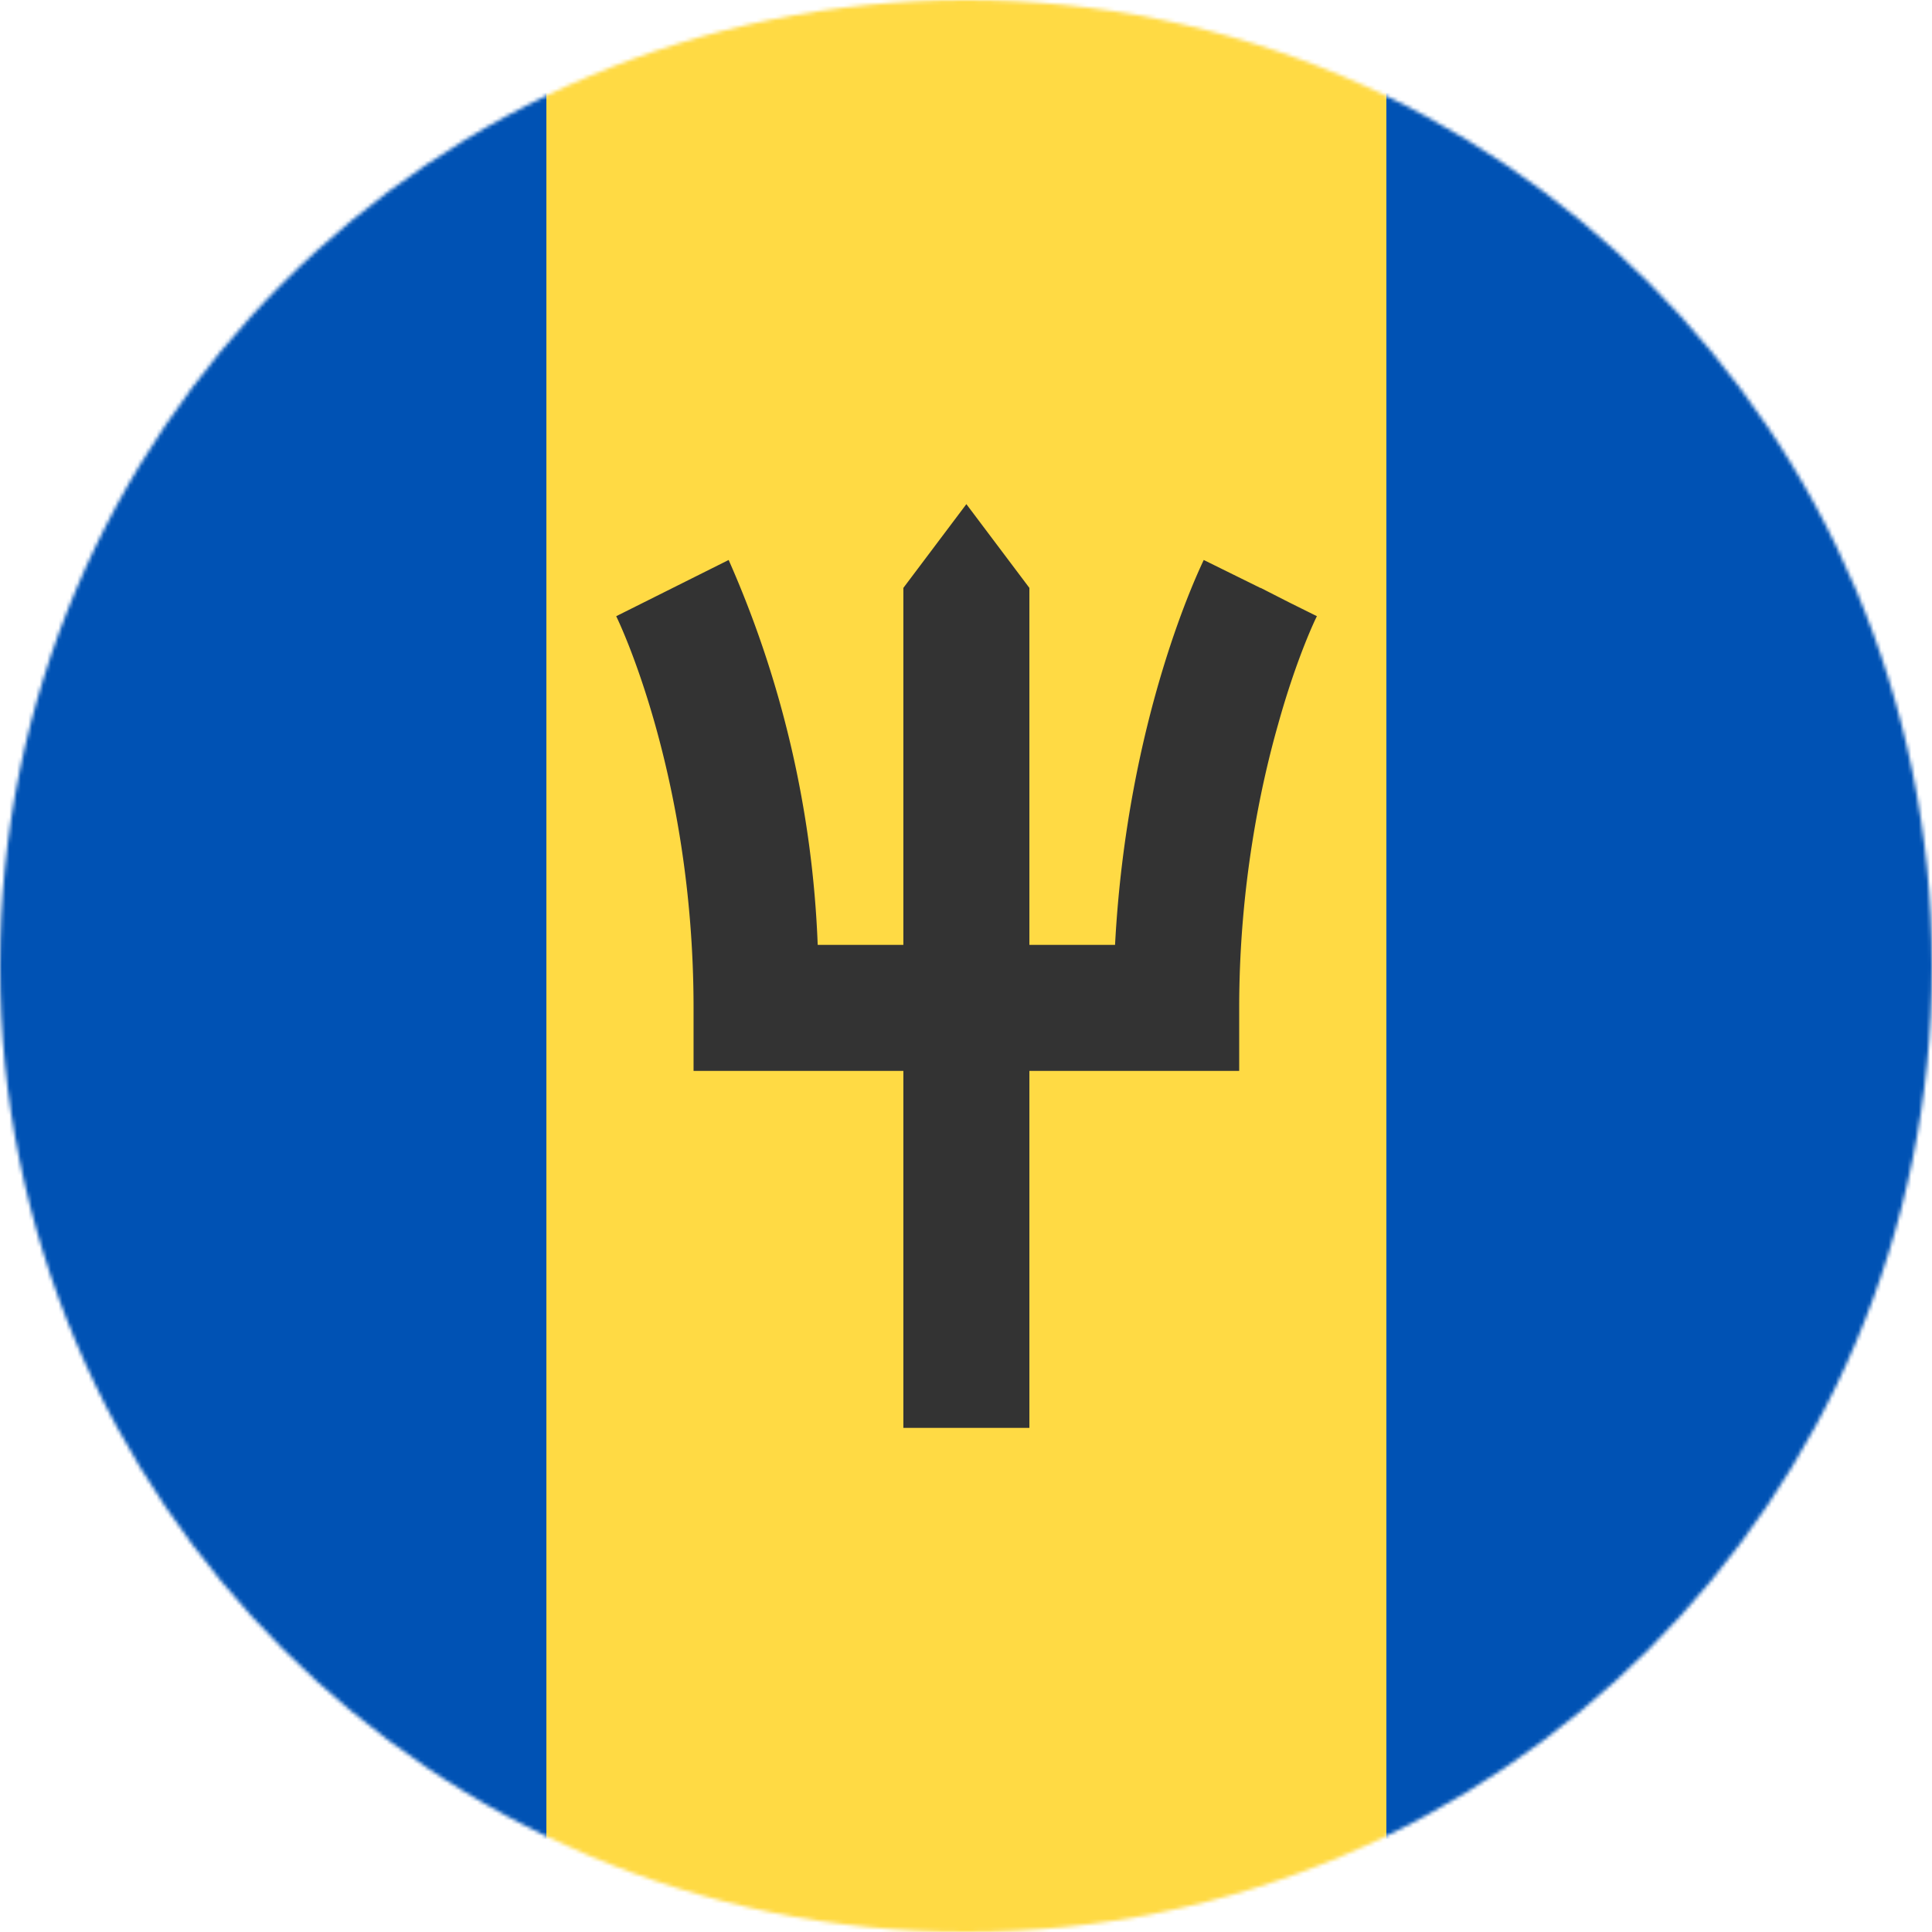
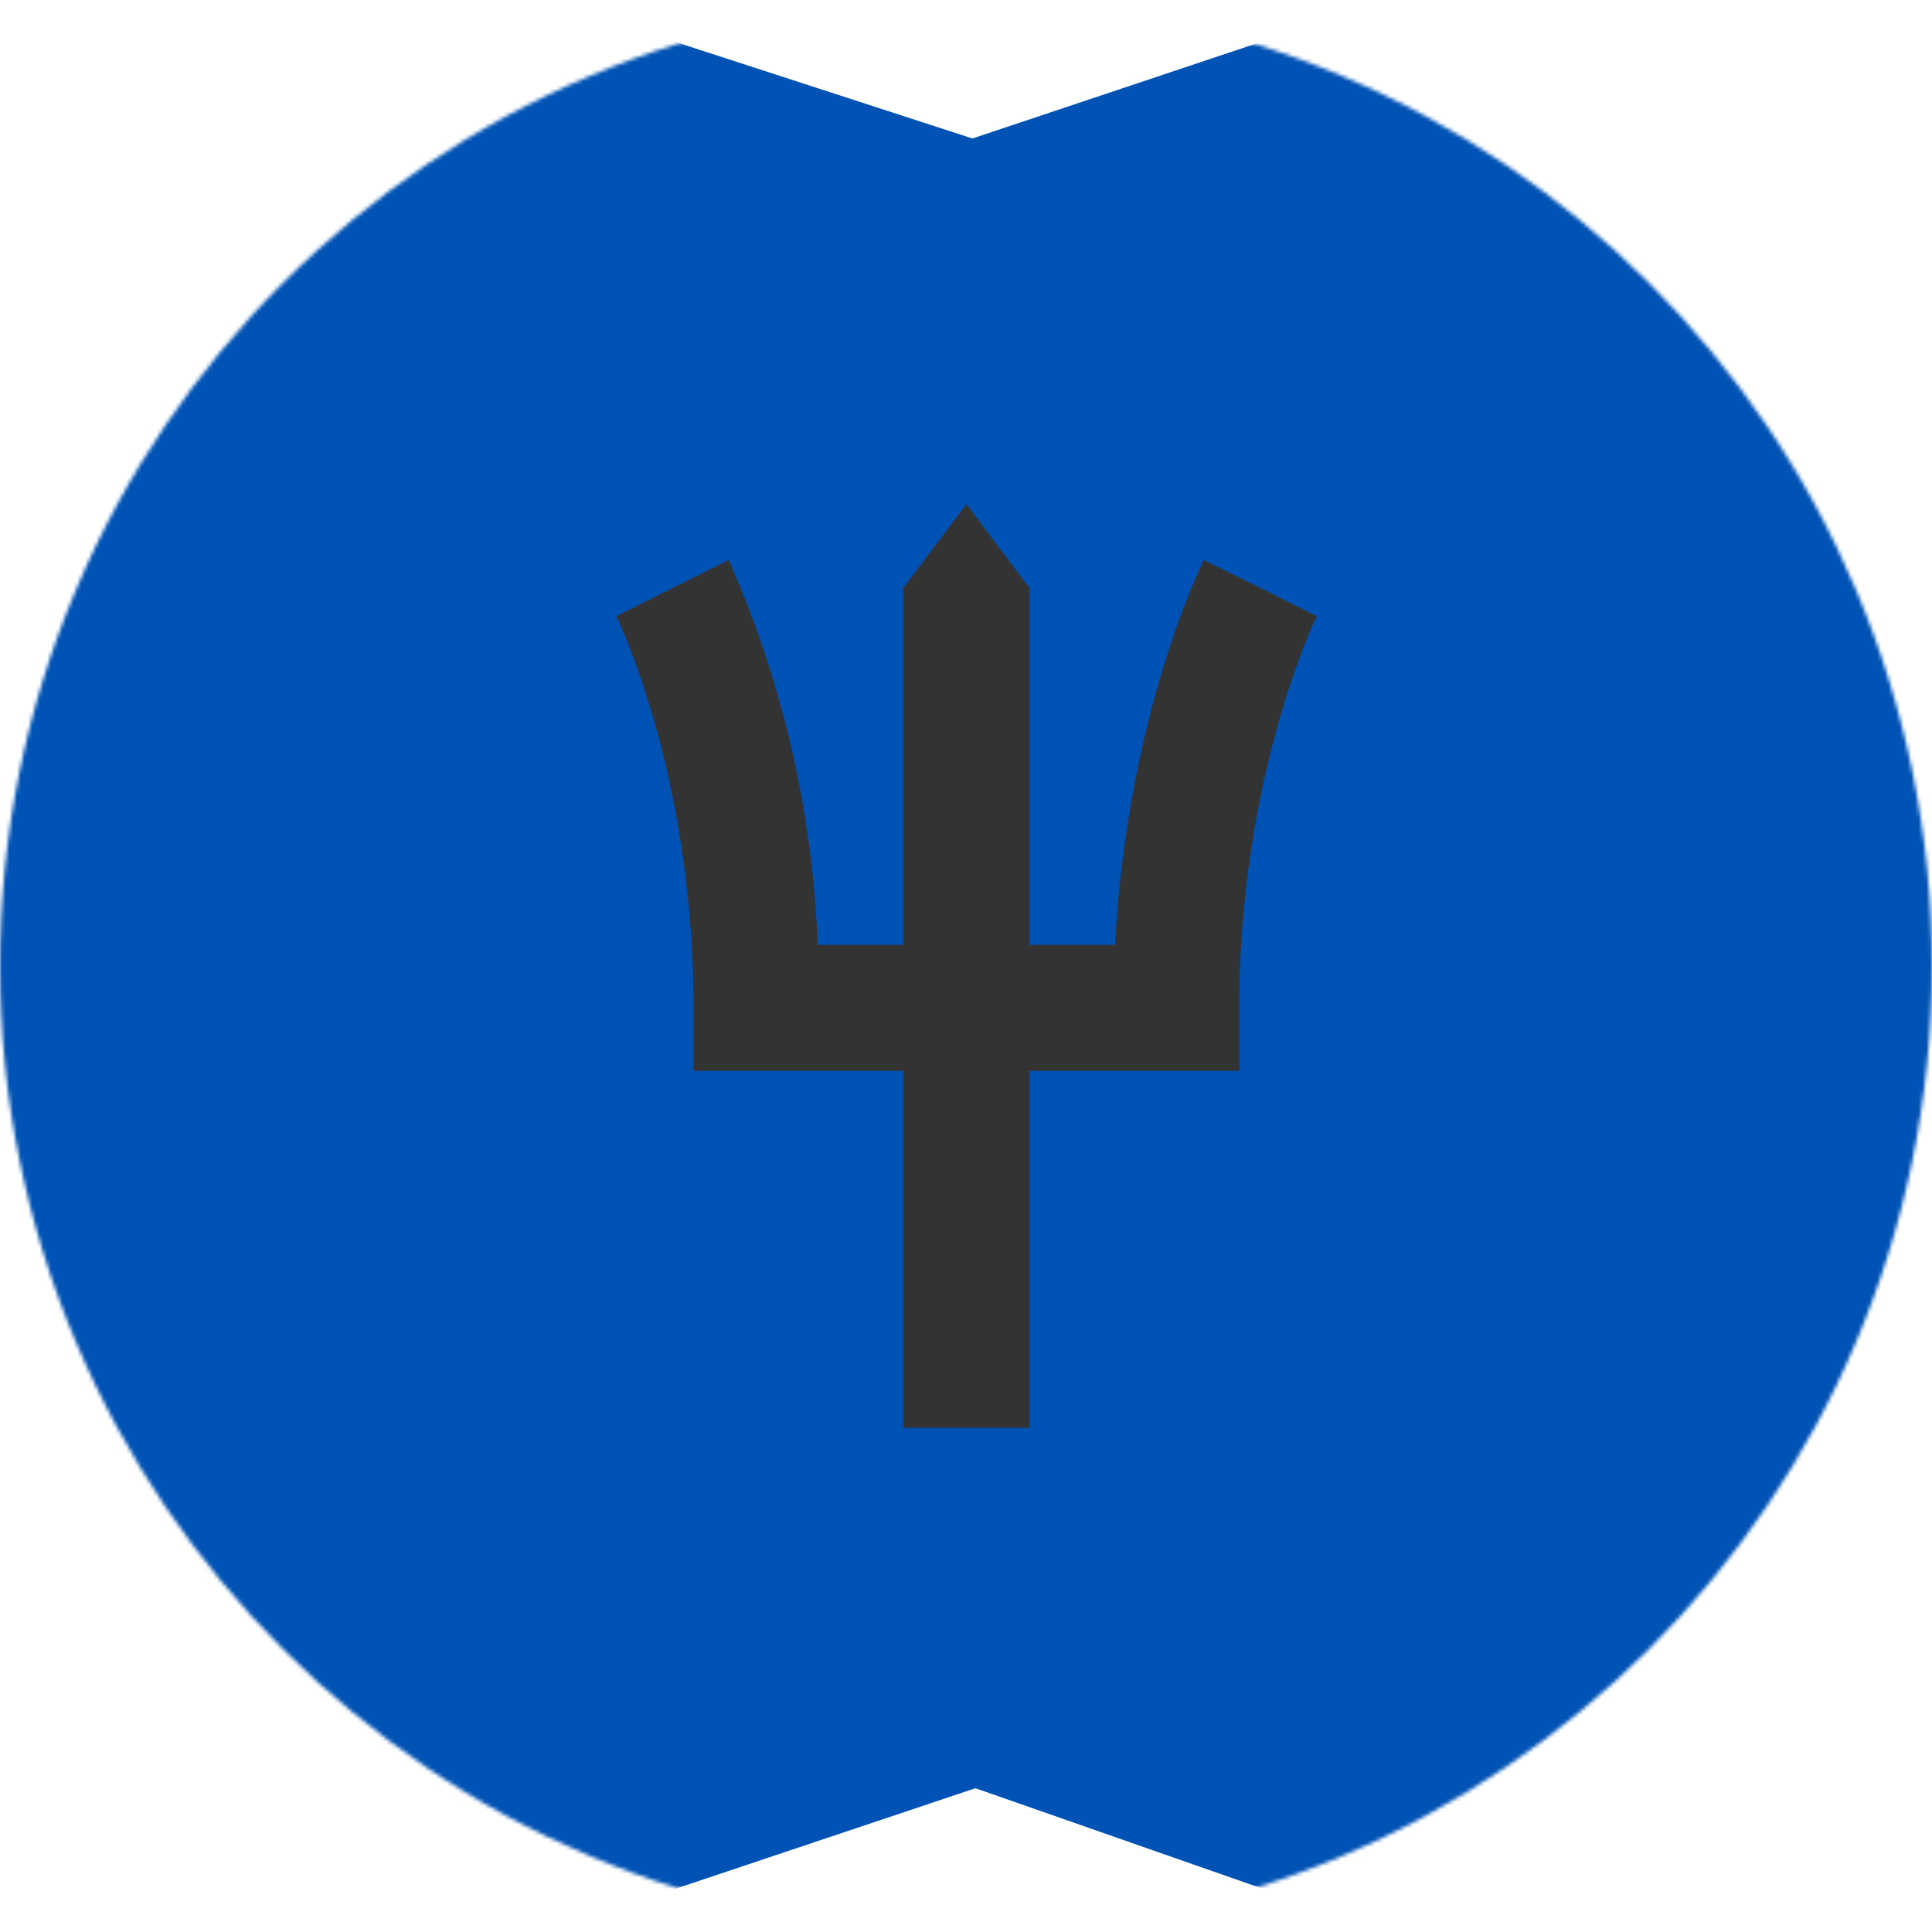
<svg xmlns="http://www.w3.org/2000/svg" width="512" height="512" viewBox="0 0 512 512">
  <mask id="a">
    <circle cx="256" cy="256" r="256" fill="#fff" />
  </mask>
  <g mask="url(#a)">
    <path fill="#0052b4" d="M0 0h144.8l112.9 36.7L367.4 0H512v512H367.4l-108.9-38.1L144.8 512H0z" />
-     <path fill="#ffda44" d="M144.8 0h222.6v512H144.8z" />
    <path fill="#333" d="m334.1 155.8 14.8 7.5-14.9-7.5-15-7.4c-.8 1.8-20.3 41.4-23.5 102h-22.7v-94.6l-16.7-22.2-16.7 22.2v94.6h-22.7a278.3 278.3 0 0 0-23.6-102l-29.8 14.9c.2.4 20.5 41.7 20.5 103.8v16.7h55.6v94.6h33.4v-94.6h55.6v-16.7c0-32 5.6-58.6 10.3-75.1 5-18 10.2-28.6 10.3-28.7l-15-7.5z" />
  </g>
</svg>